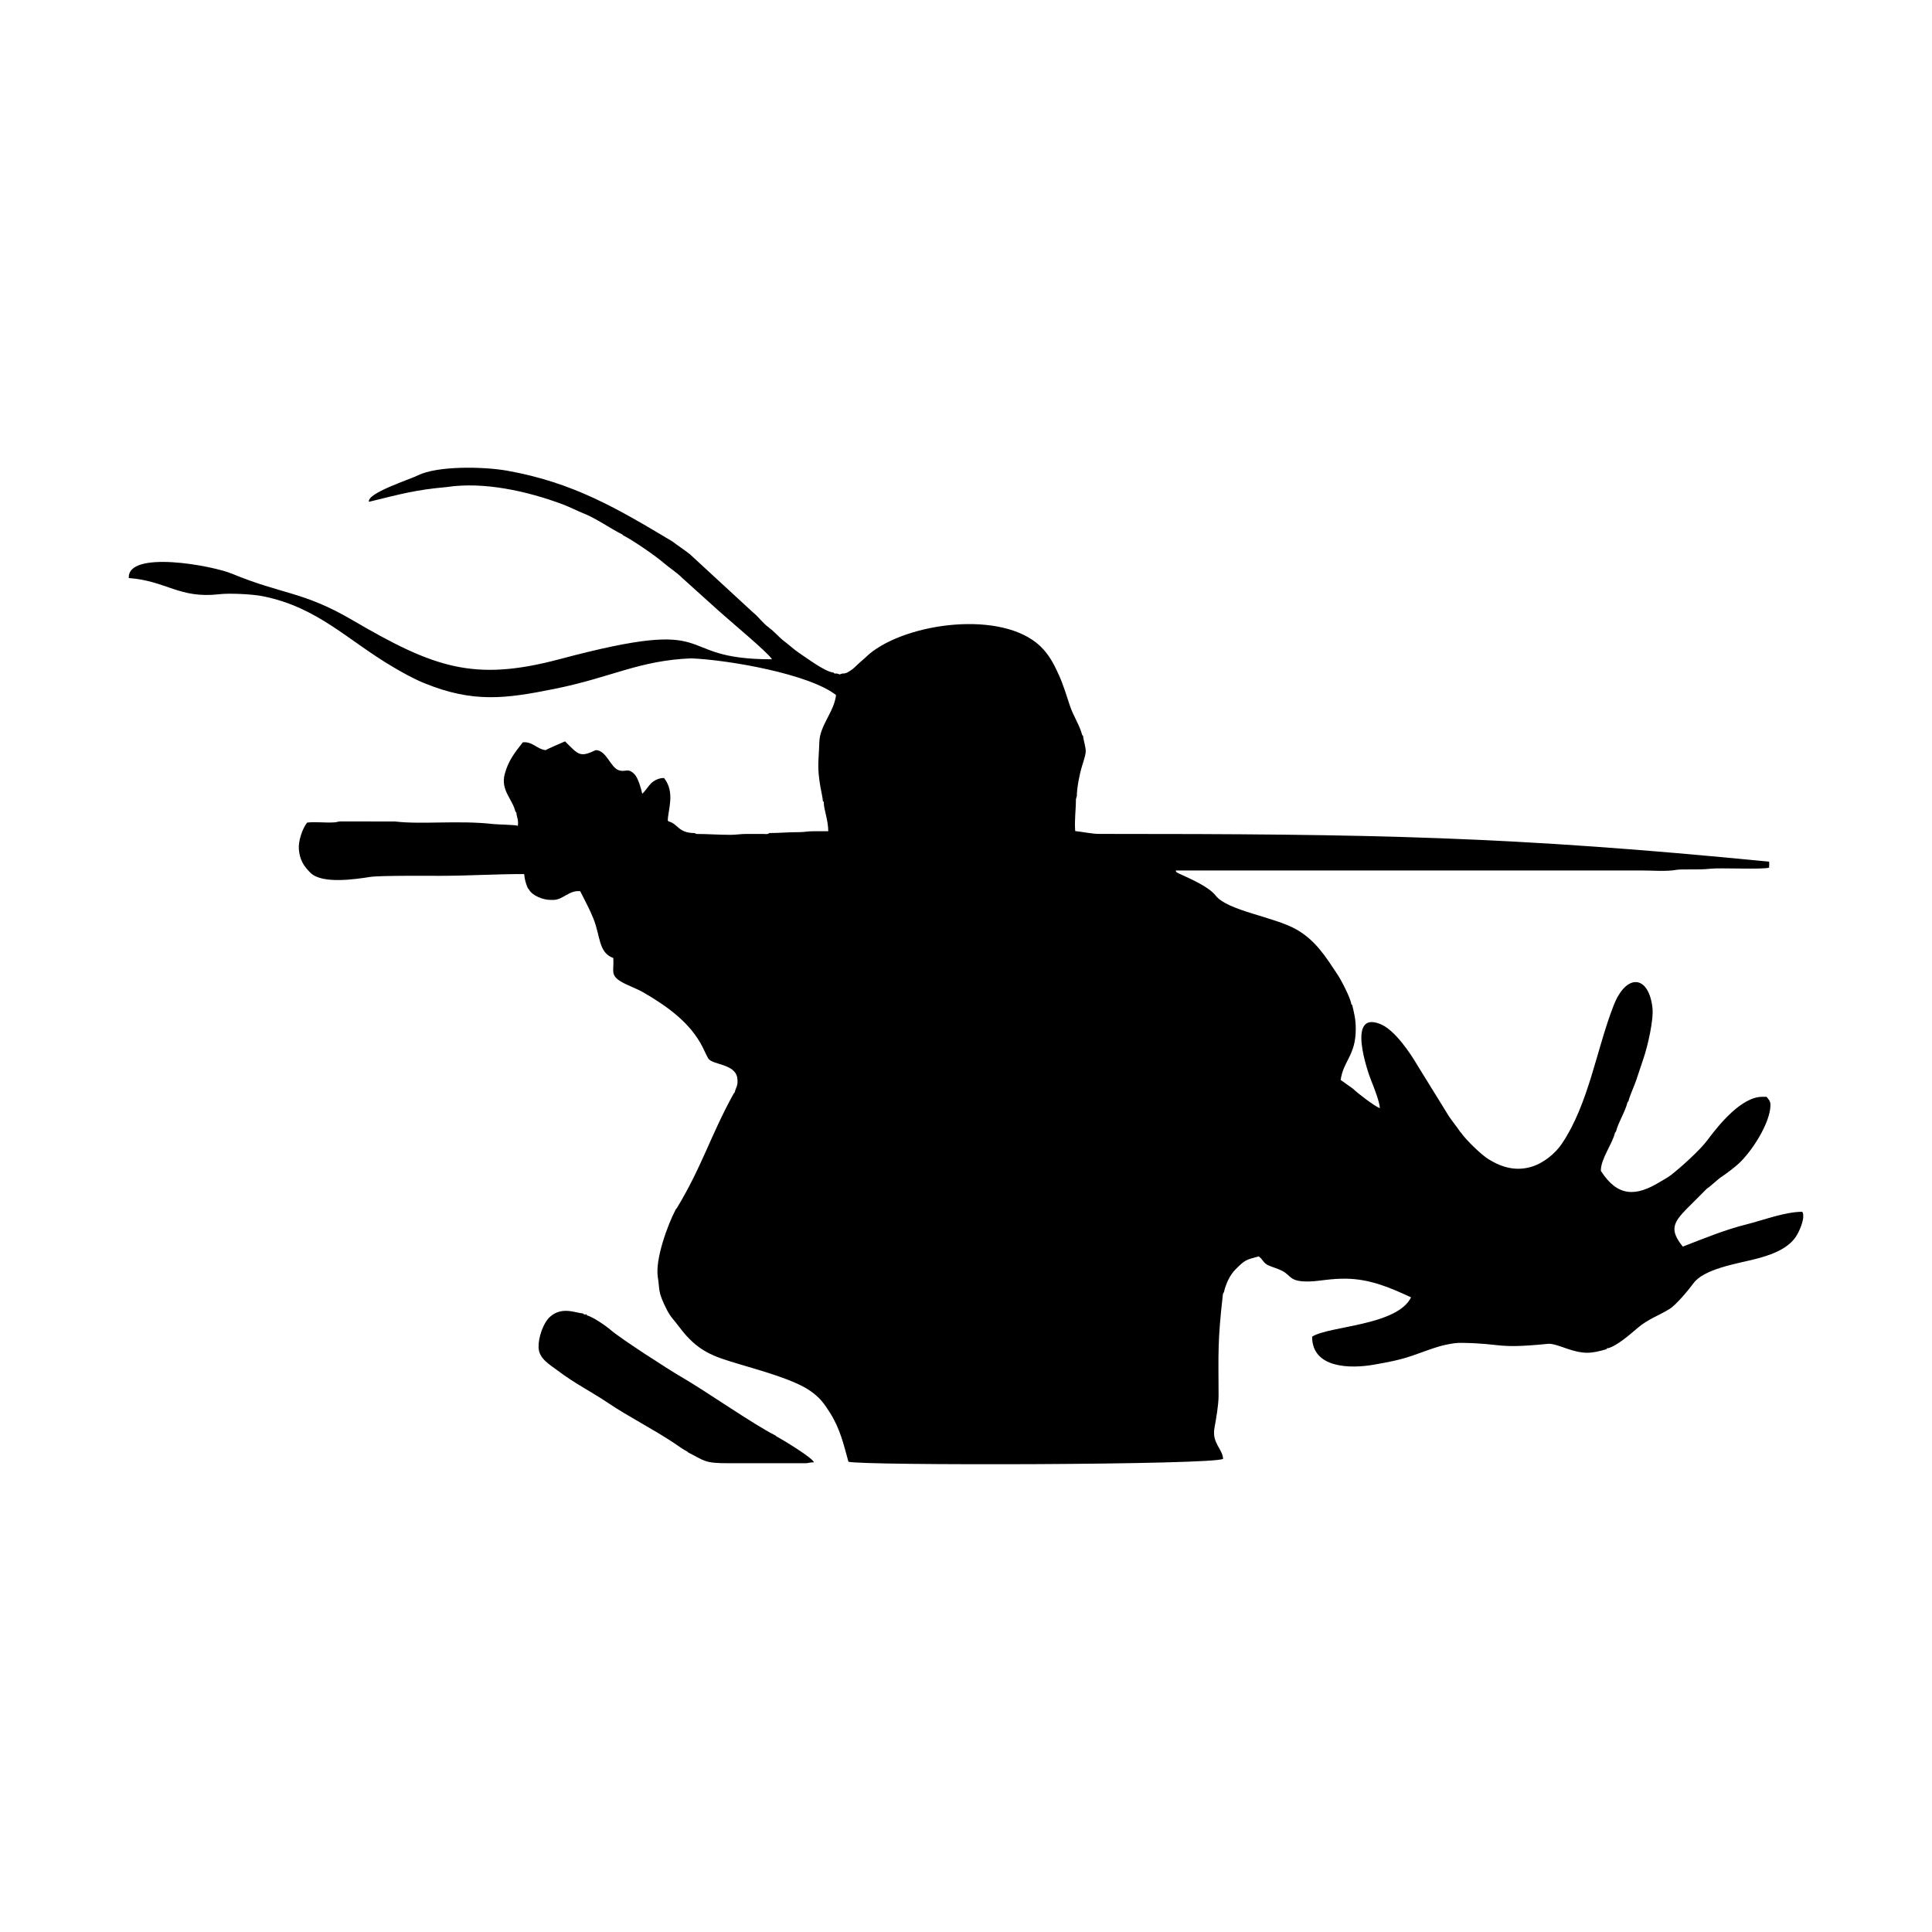
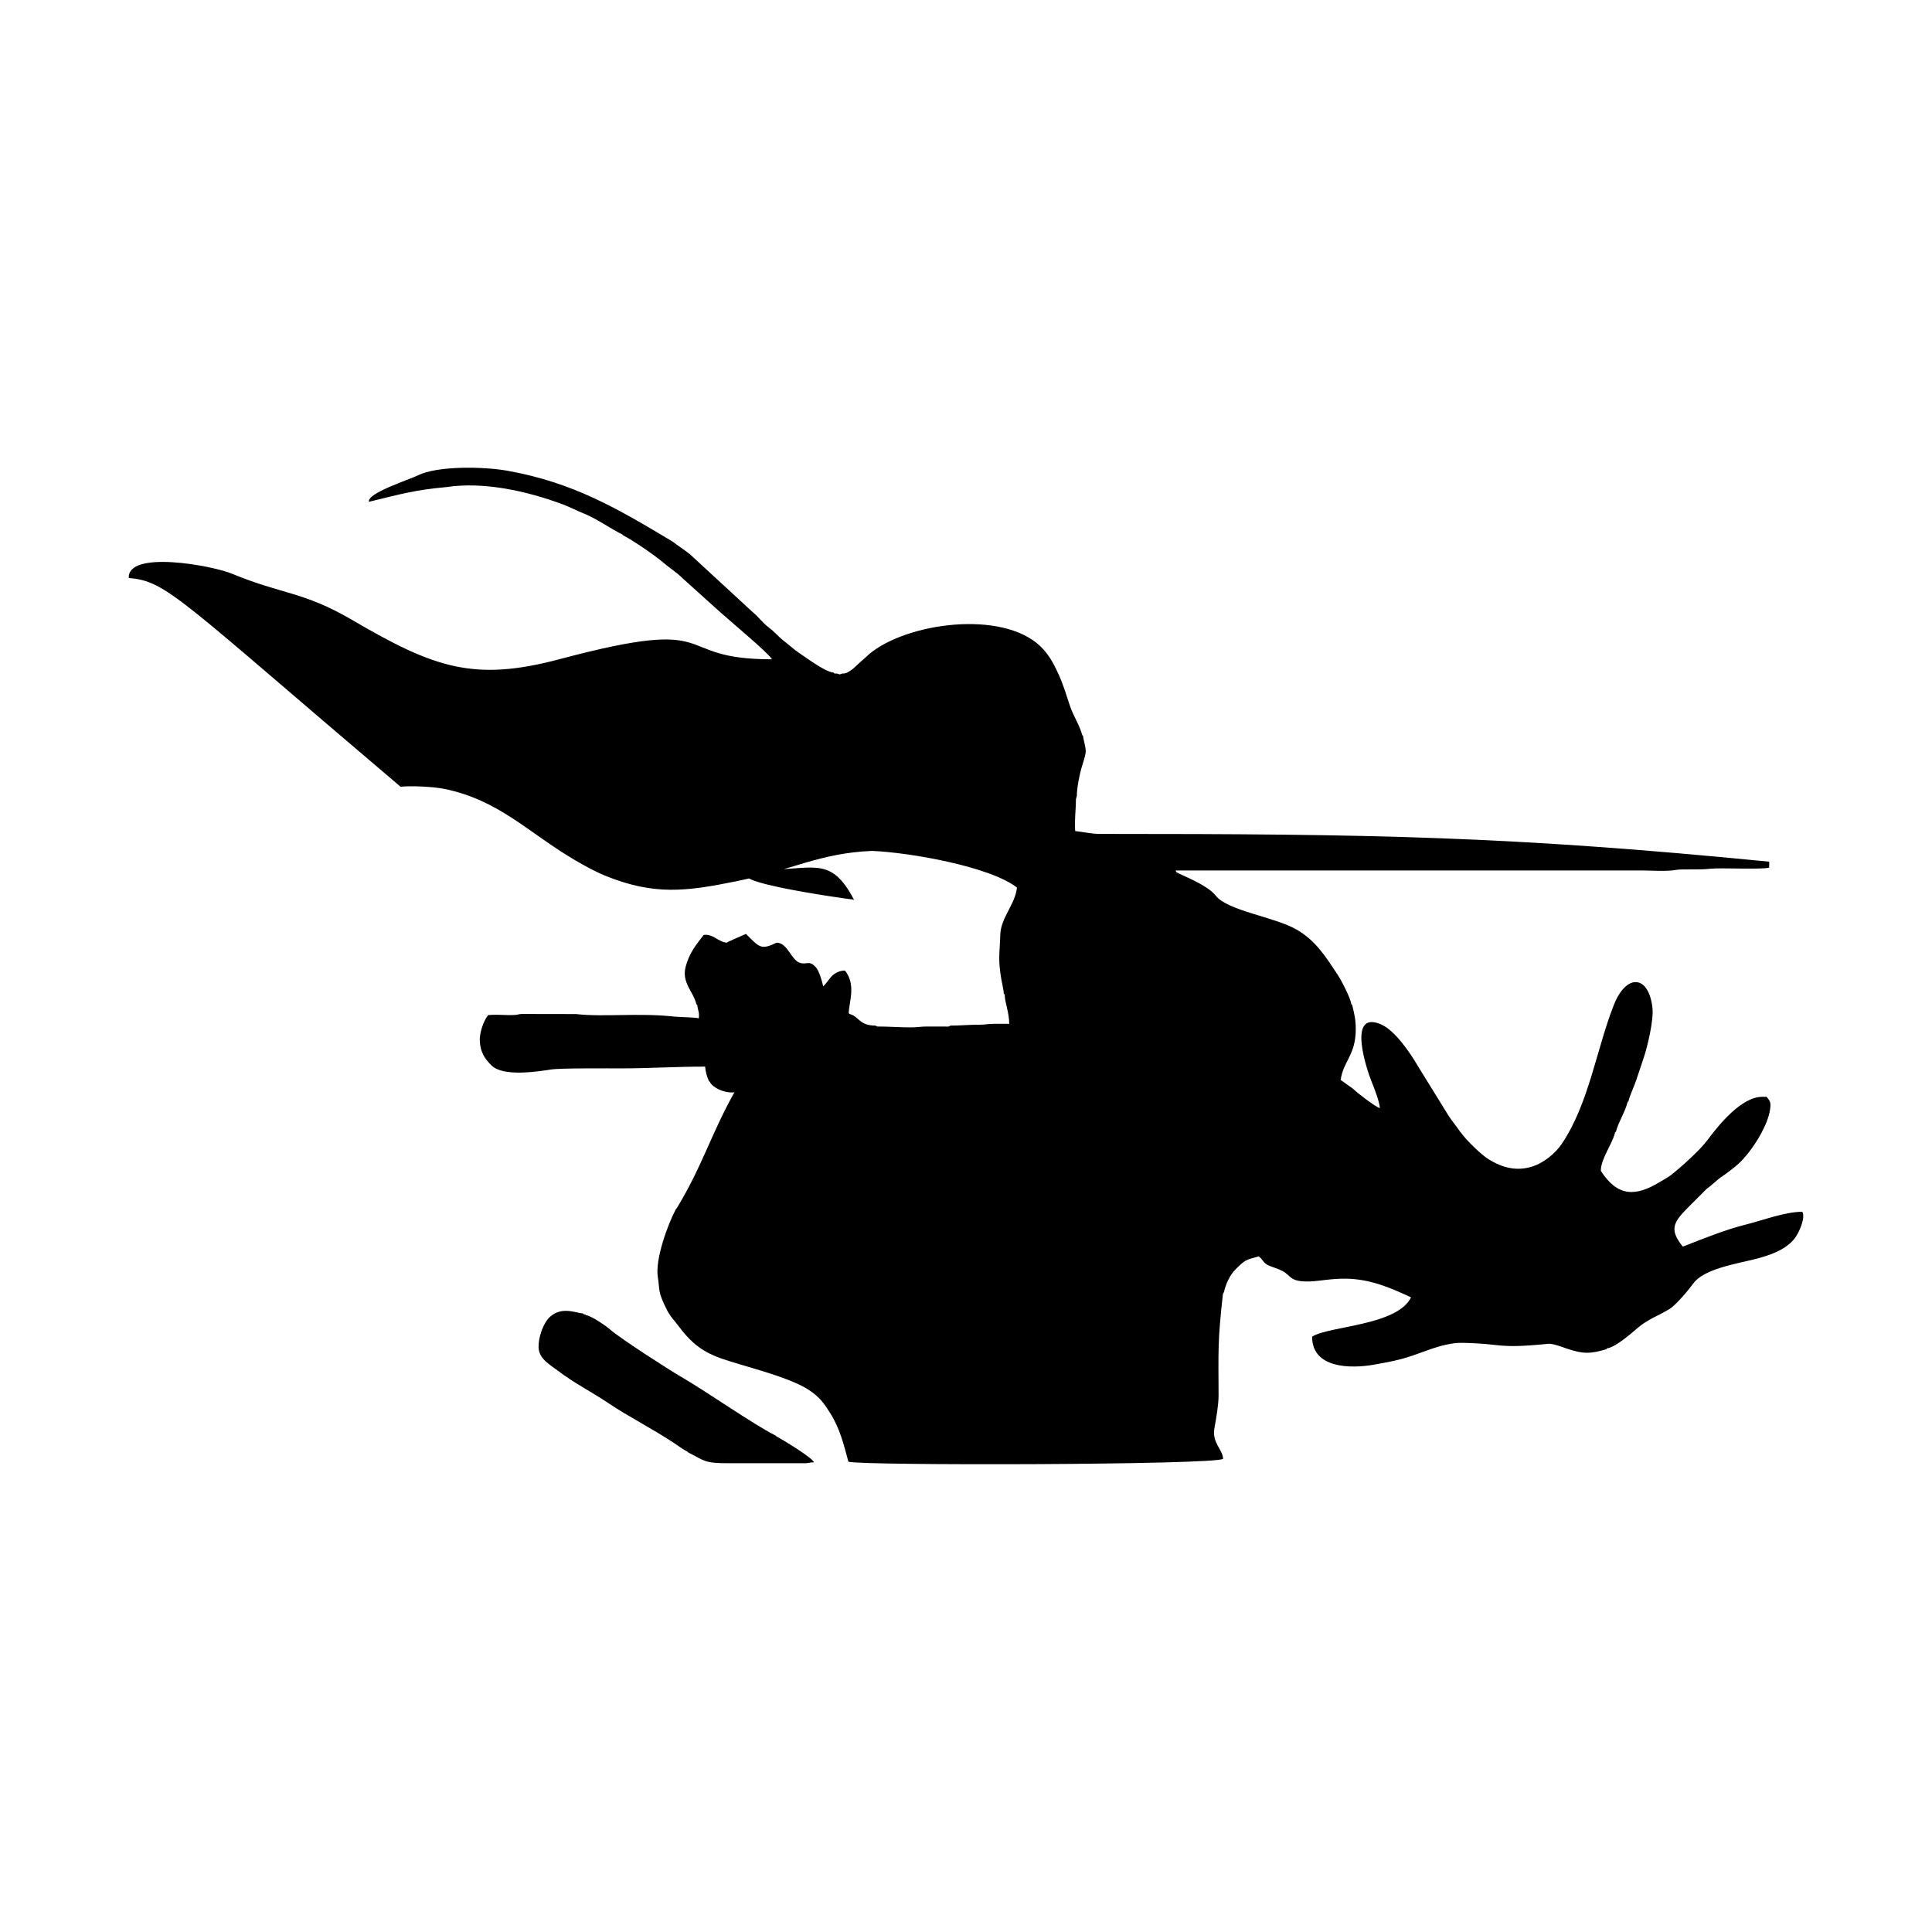
<svg xmlns="http://www.w3.org/2000/svg" width="1500" height="1500" viewBox="0 0 1500 1500">
  <svg x="100.0" y="363.146" width="1300" height="773.707" viewBox="0 0 513.56 305.65">
-     <path class="cls-1" d="m197.59,123.27c13.45-.47,18.11-3.44,24.85,9.22-.38.04-52.69-7.17-24.85-9.22m315.97,105.68v1.1c-.21,1.82-1.28,4.34-2.24,5.79-2.65,4-8.22,5.81-12.74,6.94-5.38,1.35-15.46,2.96-18.65,7.32-1.47,2.01-5.35,6.7-7.38,7.93-3.52,2.15-6.54,3.06-9.77,5.81-2.09,1.78-6.38,5.56-9.09,6.22-.46,0-.38-.13-.38.27-4.97,1.47-7.18,1.54-12.09-.1-1.38-.46-4.44-1.67-5.82-1.53-16.31,1.62-13.55-.08-26.53-.29-1.78-.03-3.08.22-4.68.53-3.15.62-7.6,2.42-10.74,3.48-4.04,1.36-7.51,1.96-11.54,2.68-7.19,1.27-18.98,1.18-18.97-8.59,5.18-3.33,26-3.31,30.35-12.05-6.32-2.95-12.53-5.63-19.95-5.73-4.65-.06-7.87.72-10.93.84-6.45.25-5.83-1.77-8.57-3.2-1.64-.86-2.83-1.05-4.29-1.72-1.64-.75-1.57-1.7-2.98-2.76-3.97,1.08-4.13,1.01-7.06,3.92-1.87,1.86-3.04,4.57-3.62,7.06l-.3.52c-1.68,14.67-1.37,18.05-1.34,31.16,0,2.93-.74,7.07-1.26,9.95-.84,4.67,2.48,6.4,2.65,9.48-2.45,1.91-111.18,2.13-114.92.89-1.47-5.33-2.54-10.05-5.59-14.91-1.9-3.03-3.16-4.73-6.06-6.78-4.96-3.51-15.65-6.36-22.04-8.3-7.57-2.29-12.51-3.64-18.31-11.49-1.36-1.84-2.55-2.88-3.67-5.08-2.91-5.75-2.13-5.98-2.79-10.06-.87-5.39,2.99-16.05,5.52-20.81l.28-.3c7.83-12.92,10.38-22.4,17.49-35.22l.28-.31c.42-1.77,1.11-2.05.81-4.37-.58-4.49-7.76-4.04-8.94-6.1-.6-1.06-1.16-2.36-1.72-3.47-3.82-7.53-10.9-12.51-18.04-16.68-2.11-1.23-4.91-2.18-6.83-3.29-3.62-2.09-2.21-3.5-2.51-7.33-4.59-1.66-3.9-6.62-6.13-12.18-1.17-2.91-2.64-5.51-4.01-8.3-3.32-.4-5.27,2.61-8.13,2.66h-1.09c-2.12,0-5.55-1.28-6.56-3.28l-.27-.27c-.6-1.3-1.03-2.86-1.14-4.37-8.62-.02-17.03.54-25.92.54-2.78,0-18.37-.12-21.26.33-4.61.72-14.75,2.25-18.31-1.21-2.2-2.13-3.38-4.14-3.62-7.32-.18-2.47,1.03-6.21,2.54-8.13,2.74-.32,5.63.14,8.41-.07.92-.07.86-.25,1.9-.29l16.67.03c8.28.97,19.37-.43,30.1.78,1.35.15,6.89.22,7.56.54.23-2.13-.33-2.33-.47-4.08l-.28-.27c-.95-3.93-4.58-6.56-3.29-11.49,1.07-4.05,3.02-6.54,5.54-9.76,2.98-.35,4.38,2.15,7.04,2.39.21-.24,5.16-2.35,5.92-2.69,4.09,4.03,4.47,5.07,9.41,2.69,3.35,0,4.48,5.4,7.18,6.2,2.14.63,2.71-.91,4.77,1.25,1.04,1.09,1.96,4.23,2.32,5.93.78-.61,1.89-2.4,2.72-3.2,1.04-1,2.57-1.67,3.97-1.63,3.5,4.43,1.19,9.81,1.15,13.05l.28.28c2.81.67,2.91,3.56,7.91,3.55l.57.28c3.58,0,6.75.27,10.39.27,1.89,0,3.12-.28,4.92-.27,1.73,0,3.46,0,5.19,0,.94,0,1.3.19,1.92-.28,3.18,0,5.86-.29,9.02-.27,1.62,0,2.64-.28,4.37-.28,1.55,0,3.1,0,4.65,0,0-3.34-1.37-6.74-1.37-8.75,0-.44.12-.36-.27-.36-.03-1.09-.55-3.18-.75-4.36-1.1-6.5-.55-7.63-.35-13.89.17-5.18,4.48-9.11,5.13-14.41-8.28-6.5-33.05-10.8-44.47-11.26-16.09.67-24.27,5.8-41.78,9.34-15.18,3.07-25.02,4.36-39.97-1.7-3.27-1.33-6.52-3.14-9.56-4.93-14.13-8.3-23.15-18.37-40.02-21.76-3.27-.66-10.28-.98-13.27-.63C15.46,40.24,11.68,34.73,0,33.83c-.49-8.6,25.47-3.89,31.66-1.32,15.53,6.44,21.7,5.33,36.9,14.21,25.06,14.65,37.25,19.01,63.63,11.98,51.13-13.62,33.16.11,65.1.05-1.54-2.33-12.59-11.45-16.47-14.96l-11.07-9.98c-1.65-1.69-3.94-3.08-5.74-4.65-2.44-2.13-9.43-6.93-12.37-8.41l-.27-.28c-3.79-1.88-7.81-4.83-11.86-6.45-2.11-.85-4.34-2.01-6.48-2.81-10.91-4.06-24.2-7.01-35.56-5.28-9.53.86-13.67,2.04-23.82,4.52-.67-2.66,12.49-6.84,15.03-8.11,5.91-2.95,19.99-2.73,27.32-1.44,20.39,3.62,34,11.7,50.73,21.71,1.79,1.37,3.55,2.49,5.37,3.92l19.34,17.83c1.57,1.22,3.21,3.51,4.76,4.54l.27.27c1.33.88,3.13,2.99,4.48,3.99,1.51,1.12,3.03,2.58,4.59,3.61,2.28,1.5,8,5.85,10.64,6.07l.24.27h.74l.9.28c1.11-.52,1.2-.03,2.38-.62.43-.21,1.29-.78,1.65-1.09,1.05-.89,1.85-1.76,3.01-2.73,1.13-.95,1.77-1.7,3.08-2.66,12.69-9.34,41.8-12.57,52.42-.48,2.16,2.46,3.34,4.85,4.71,7.86,1.3,2.87,2.4,6.5,3.38,9.46.95,2.85,3.09,6.18,3.72,8.85l.27.26c.11,1.29.91,3.63.81,4.9-.09,1.21-.75,3.17-1.12,4.36-.74,2.34-1.6,6.66-1.6,9.2l-.28.95c.01,3.32-.49,6.37-.22,9.79,2.3.24,5.13.87,7.33.87,84.34,0,126.24.72,205.52,8.52.04.65.02,1.17-.02,1.82-1.78.65-15.09,0-17.98.34-3.68.43-8.71.02-10.57.36-2.93.54-7.61.17-10.77.17h-142.68c.32.83-.03.33.98.94,3.51,1.62,9.1,3.99,11.27,6.77,3.65,4.68,18.04,6.51,24.84,10.43,5.89,3.39,8.97,8.4,12.61,13.9,1.11,1.67,4,7.24,4.15,8.97l.28.26c.65,2.74,1.09,4.36,1.09,7.39,0,8.06-3.78,9.66-4.63,15.58l3.81,2.73c1.28,1.28,6.64,5.37,8.2,5.95.01-1.8-1.9-6.66-2.65-8.49-1.02-2.5-7.66-21.58,2.82-17.31,4.49,1.83,9.21,8.94,11.59,13.01l9.4,15.21c1.1,1.66,2.39,3.17,3.44,4.76l.27.29c1.51,2.2,6.2,6.78,8.48,8.18,4.11,2.54,8.31,3.7,13.01,2.36,3.71-1.06,7.42-4.03,9.51-7.16,8.25-12.32,10.57-28.88,15.85-42.38,3.89-9.95,10.76-9.34,11.9.73.42,3.71-1.47,11.72-2.68,15.33-.76,2.26-1.5,4.49-2.26,6.77-.69,2.09-1.93,4.56-2.43,6.57l-.27.29c-.66,2.82-2.91,6.33-3.55,9.02l-.27.27c-.88,3.65-4.38,8.04-4.37,11.76,5.12,7.98,10.65,7.98,18.15,3.39,1.15-.7,2.32-1.29,3.37-2.1,2.96-2.29,8.93-7.67,11.17-10.7,3.64-4.93,10.53-13.28,16.78-13.29h1.37c.53.7,1.21,1.27,1.19,2.53-.07,5.61-5.85,14.42-9.86,18.05-1.16,1.05-3.62,2.94-4.94,3.81-1.61,1.06-3.21,2.79-4.7,3.77l-.27.27-5.74,5.74c-4.59,4.6-5.35,6.8-1.38,11.77,6.43-2.48,12.89-5.16,19.47-6.8,5.21-1.3,11.85-3.88,17.17-3.88.14.18.23.42.27.71Zm-307.64,42.28c-7.08-2.13-14.62-5.71-20.64-9.91-5.05-3.52-8.01-10.39-5.98-16.65,1.82-5.61,5.41-10.3,8.83-14.95,2.24-3.04,8.41-10.8,11.55-12.37.73.91,1.44,3.19,1.46,4.36l.28.24c.02,1.11.6,2.62.88,3.77.27,1.13.76,2.98.76,4.13l.28.31c0,2.41,1.64,7.99,1.64,12.02.01,12.72,5.37,18.31.95,29.06Z" />
+     <path class="cls-1" d="m197.59,123.27c13.45-.47,18.11-3.44,24.85,9.22-.38.04-52.69-7.17-24.85-9.22m315.97,105.68v1.1c-.21,1.82-1.28,4.34-2.24,5.79-2.65,4-8.22,5.81-12.74,6.94-5.38,1.35-15.46,2.96-18.65,7.32-1.47,2.01-5.35,6.7-7.38,7.93-3.52,2.15-6.54,3.06-9.77,5.81-2.09,1.78-6.38,5.56-9.09,6.22-.46,0-.38-.13-.38.27-4.97,1.47-7.18,1.54-12.09-.1-1.38-.46-4.44-1.67-5.82-1.53-16.31,1.62-13.55-.08-26.53-.29-1.78-.03-3.08.22-4.68.53-3.15.62-7.6,2.42-10.74,3.48-4.04,1.36-7.51,1.96-11.54,2.68-7.19,1.27-18.98,1.18-18.97-8.59,5.18-3.33,26-3.31,30.35-12.05-6.32-2.95-12.53-5.63-19.95-5.73-4.65-.06-7.87.72-10.93.84-6.45.25-5.83-1.77-8.57-3.2-1.64-.86-2.83-1.05-4.29-1.72-1.64-.75-1.57-1.7-2.98-2.76-3.97,1.08-4.13,1.01-7.06,3.92-1.87,1.86-3.04,4.57-3.62,7.06l-.3.52c-1.68,14.67-1.37,18.05-1.34,31.16,0,2.93-.74,7.07-1.26,9.95-.84,4.67,2.48,6.4,2.65,9.48-2.45,1.91-111.18,2.13-114.92.89-1.47-5.33-2.54-10.05-5.59-14.91-1.9-3.03-3.16-4.73-6.06-6.78-4.96-3.51-15.65-6.36-22.04-8.3-7.57-2.29-12.51-3.64-18.31-11.49-1.36-1.84-2.55-2.88-3.67-5.08-2.91-5.75-2.13-5.98-2.79-10.06-.87-5.39,2.99-16.05,5.52-20.81l.28-.3c7.83-12.92,10.38-22.4,17.49-35.22l.28-.31h-1.09c-2.12,0-5.55-1.28-6.56-3.28l-.27-.27c-.6-1.3-1.03-2.86-1.14-4.37-8.62-.02-17.03.54-25.92.54-2.78,0-18.37-.12-21.26.33-4.61.72-14.75,2.25-18.31-1.21-2.2-2.13-3.38-4.14-3.62-7.32-.18-2.47,1.03-6.21,2.54-8.13,2.74-.32,5.63.14,8.41-.07.92-.07.86-.25,1.9-.29l16.67.03c8.28.97,19.37-.43,30.1.78,1.35.15,6.89.22,7.56.54.23-2.13-.33-2.33-.47-4.08l-.28-.27c-.95-3.93-4.58-6.56-3.29-11.49,1.07-4.05,3.02-6.54,5.54-9.76,2.98-.35,4.38,2.15,7.04,2.39.21-.24,5.16-2.35,5.92-2.69,4.09,4.03,4.47,5.07,9.41,2.69,3.35,0,4.48,5.4,7.18,6.2,2.14.63,2.71-.91,4.77,1.25,1.04,1.09,1.96,4.23,2.32,5.93.78-.61,1.89-2.4,2.72-3.2,1.04-1,2.57-1.67,3.97-1.63,3.5,4.43,1.19,9.81,1.15,13.05l.28.28c2.81.67,2.91,3.56,7.91,3.55l.57.28c3.58,0,6.75.27,10.39.27,1.89,0,3.12-.28,4.92-.27,1.73,0,3.46,0,5.19,0,.94,0,1.3.19,1.92-.28,3.18,0,5.86-.29,9.02-.27,1.62,0,2.64-.28,4.37-.28,1.55,0,3.1,0,4.65,0,0-3.34-1.37-6.74-1.37-8.75,0-.44.12-.36-.27-.36-.03-1.09-.55-3.18-.75-4.36-1.1-6.5-.55-7.63-.35-13.89.17-5.18,4.48-9.11,5.13-14.41-8.28-6.5-33.05-10.8-44.47-11.26-16.09.67-24.27,5.8-41.78,9.34-15.18,3.07-25.02,4.36-39.97-1.7-3.27-1.33-6.52-3.14-9.56-4.93-14.13-8.3-23.15-18.37-40.02-21.76-3.27-.66-10.28-.98-13.27-.63C15.46,40.24,11.68,34.73,0,33.83c-.49-8.6,25.47-3.89,31.66-1.32,15.53,6.44,21.7,5.33,36.9,14.21,25.06,14.65,37.25,19.01,63.63,11.98,51.13-13.62,33.16.11,65.1.05-1.54-2.33-12.59-11.45-16.47-14.96l-11.07-9.98c-1.65-1.69-3.94-3.08-5.74-4.65-2.44-2.13-9.43-6.93-12.37-8.41l-.27-.28c-3.79-1.88-7.81-4.83-11.86-6.45-2.11-.85-4.34-2.01-6.48-2.81-10.91-4.06-24.2-7.01-35.56-5.28-9.53.86-13.67,2.04-23.82,4.52-.67-2.66,12.49-6.84,15.03-8.11,5.91-2.95,19.99-2.73,27.32-1.44,20.39,3.62,34,11.7,50.73,21.71,1.79,1.37,3.55,2.49,5.37,3.92l19.34,17.83c1.57,1.22,3.21,3.51,4.76,4.54l.27.27c1.33.88,3.13,2.99,4.48,3.99,1.51,1.12,3.03,2.58,4.59,3.61,2.28,1.5,8,5.85,10.64,6.07l.24.27h.74l.9.28c1.11-.52,1.2-.03,2.38-.62.43-.21,1.29-.78,1.65-1.09,1.05-.89,1.85-1.76,3.01-2.73,1.13-.95,1.77-1.7,3.08-2.66,12.69-9.34,41.8-12.57,52.42-.48,2.16,2.46,3.34,4.85,4.71,7.86,1.3,2.87,2.4,6.5,3.38,9.46.95,2.85,3.09,6.18,3.72,8.85l.27.26c.11,1.29.91,3.63.81,4.9-.09,1.21-.75,3.17-1.12,4.36-.74,2.34-1.6,6.66-1.6,9.2l-.28.95c.01,3.32-.49,6.37-.22,9.79,2.3.24,5.13.87,7.33.87,84.34,0,126.24.72,205.52,8.52.04.65.02,1.17-.02,1.82-1.78.65-15.09,0-17.98.34-3.68.43-8.71.02-10.57.36-2.93.54-7.61.17-10.77.17h-142.68c.32.83-.03.33.98.94,3.51,1.62,9.1,3.99,11.27,6.77,3.65,4.68,18.04,6.51,24.84,10.43,5.89,3.39,8.97,8.4,12.61,13.9,1.11,1.67,4,7.24,4.15,8.97l.28.26c.65,2.74,1.09,4.36,1.09,7.39,0,8.06-3.78,9.66-4.63,15.58l3.81,2.73c1.28,1.28,6.64,5.37,8.2,5.95.01-1.8-1.9-6.66-2.65-8.49-1.02-2.5-7.66-21.58,2.82-17.31,4.49,1.83,9.21,8.94,11.59,13.01l9.4,15.21c1.1,1.66,2.39,3.17,3.44,4.76l.27.29c1.51,2.2,6.2,6.78,8.48,8.18,4.11,2.54,8.31,3.7,13.01,2.36,3.71-1.06,7.42-4.03,9.51-7.16,8.25-12.32,10.57-28.88,15.85-42.38,3.89-9.95,10.76-9.34,11.9.73.42,3.71-1.47,11.72-2.68,15.33-.76,2.26-1.5,4.49-2.26,6.77-.69,2.09-1.93,4.56-2.43,6.57l-.27.29c-.66,2.82-2.91,6.33-3.55,9.02l-.27.27c-.88,3.65-4.38,8.04-4.37,11.76,5.12,7.98,10.65,7.98,18.15,3.39,1.15-.7,2.32-1.29,3.37-2.1,2.96-2.29,8.93-7.67,11.17-10.7,3.64-4.93,10.53-13.28,16.78-13.29h1.37c.53.7,1.21,1.27,1.19,2.53-.07,5.61-5.85,14.42-9.86,18.05-1.16,1.05-3.62,2.94-4.94,3.81-1.61,1.06-3.21,2.79-4.7,3.77l-.27.27-5.74,5.74c-4.59,4.6-5.35,6.8-1.38,11.77,6.43-2.48,12.89-5.16,19.47-6.8,5.21-1.3,11.85-3.88,17.17-3.88.14.18.23.42.27.71Zm-307.64,42.28c-7.08-2.13-14.62-5.71-20.64-9.91-5.05-3.52-8.01-10.39-5.98-16.65,1.82-5.61,5.41-10.3,8.83-14.95,2.24-3.04,8.41-10.8,11.55-12.37.73.91,1.44,3.19,1.46,4.36l.28.24c.02,1.11.6,2.62.88,3.77.27,1.13.76,2.98.76,4.13l.28.31c0,2.41,1.64,7.99,1.64,12.02.01,12.72,5.37,18.31.95,29.06Z" />
    <path class="cls-1" d="m171.34,301.78l.27.27c5.14,2.59,4.92,3.29,12.3,3.28h23.78c1-.07,1.2-.28,2.46-.27-.37-1.36-9.79-7.08-11.48-7.93l-.27-.27c-7.09-3.57-21.35-13.63-29.16-18.13-3.32-1.91-18.31-11.55-21.34-14.19-1.45-1.27-5.58-4.13-7.45-4.58-.41,0-.33.11-.33-.27h-.49s-.27-.27-.27-.27c-2.38-.21-6.55-2.26-10.19,1.02-2.11,1.9-3.6,6.46-3.49,9.38.13,3.48,3.39,5.22,5.8,7.05,5.57,4.21,10.32,6.45,15.81,10.16,5.54,3.76,13.59,7.87,20.06,12.19,1.25.84,2.66,1.9,3.99,2.57" />
-     <path class="cls-1" d="m140.46,259.95c0-.39.09-.27-.33-.27,0,.39-.09.27.33.27" />
    <path class="cls-1" d="m139.64,259.68l-.27-.27.27.27Z" />
    <path class="cls-1" d="m171.61,302.05l-.27-.27.27.27Z" />
  </svg>
</svg>